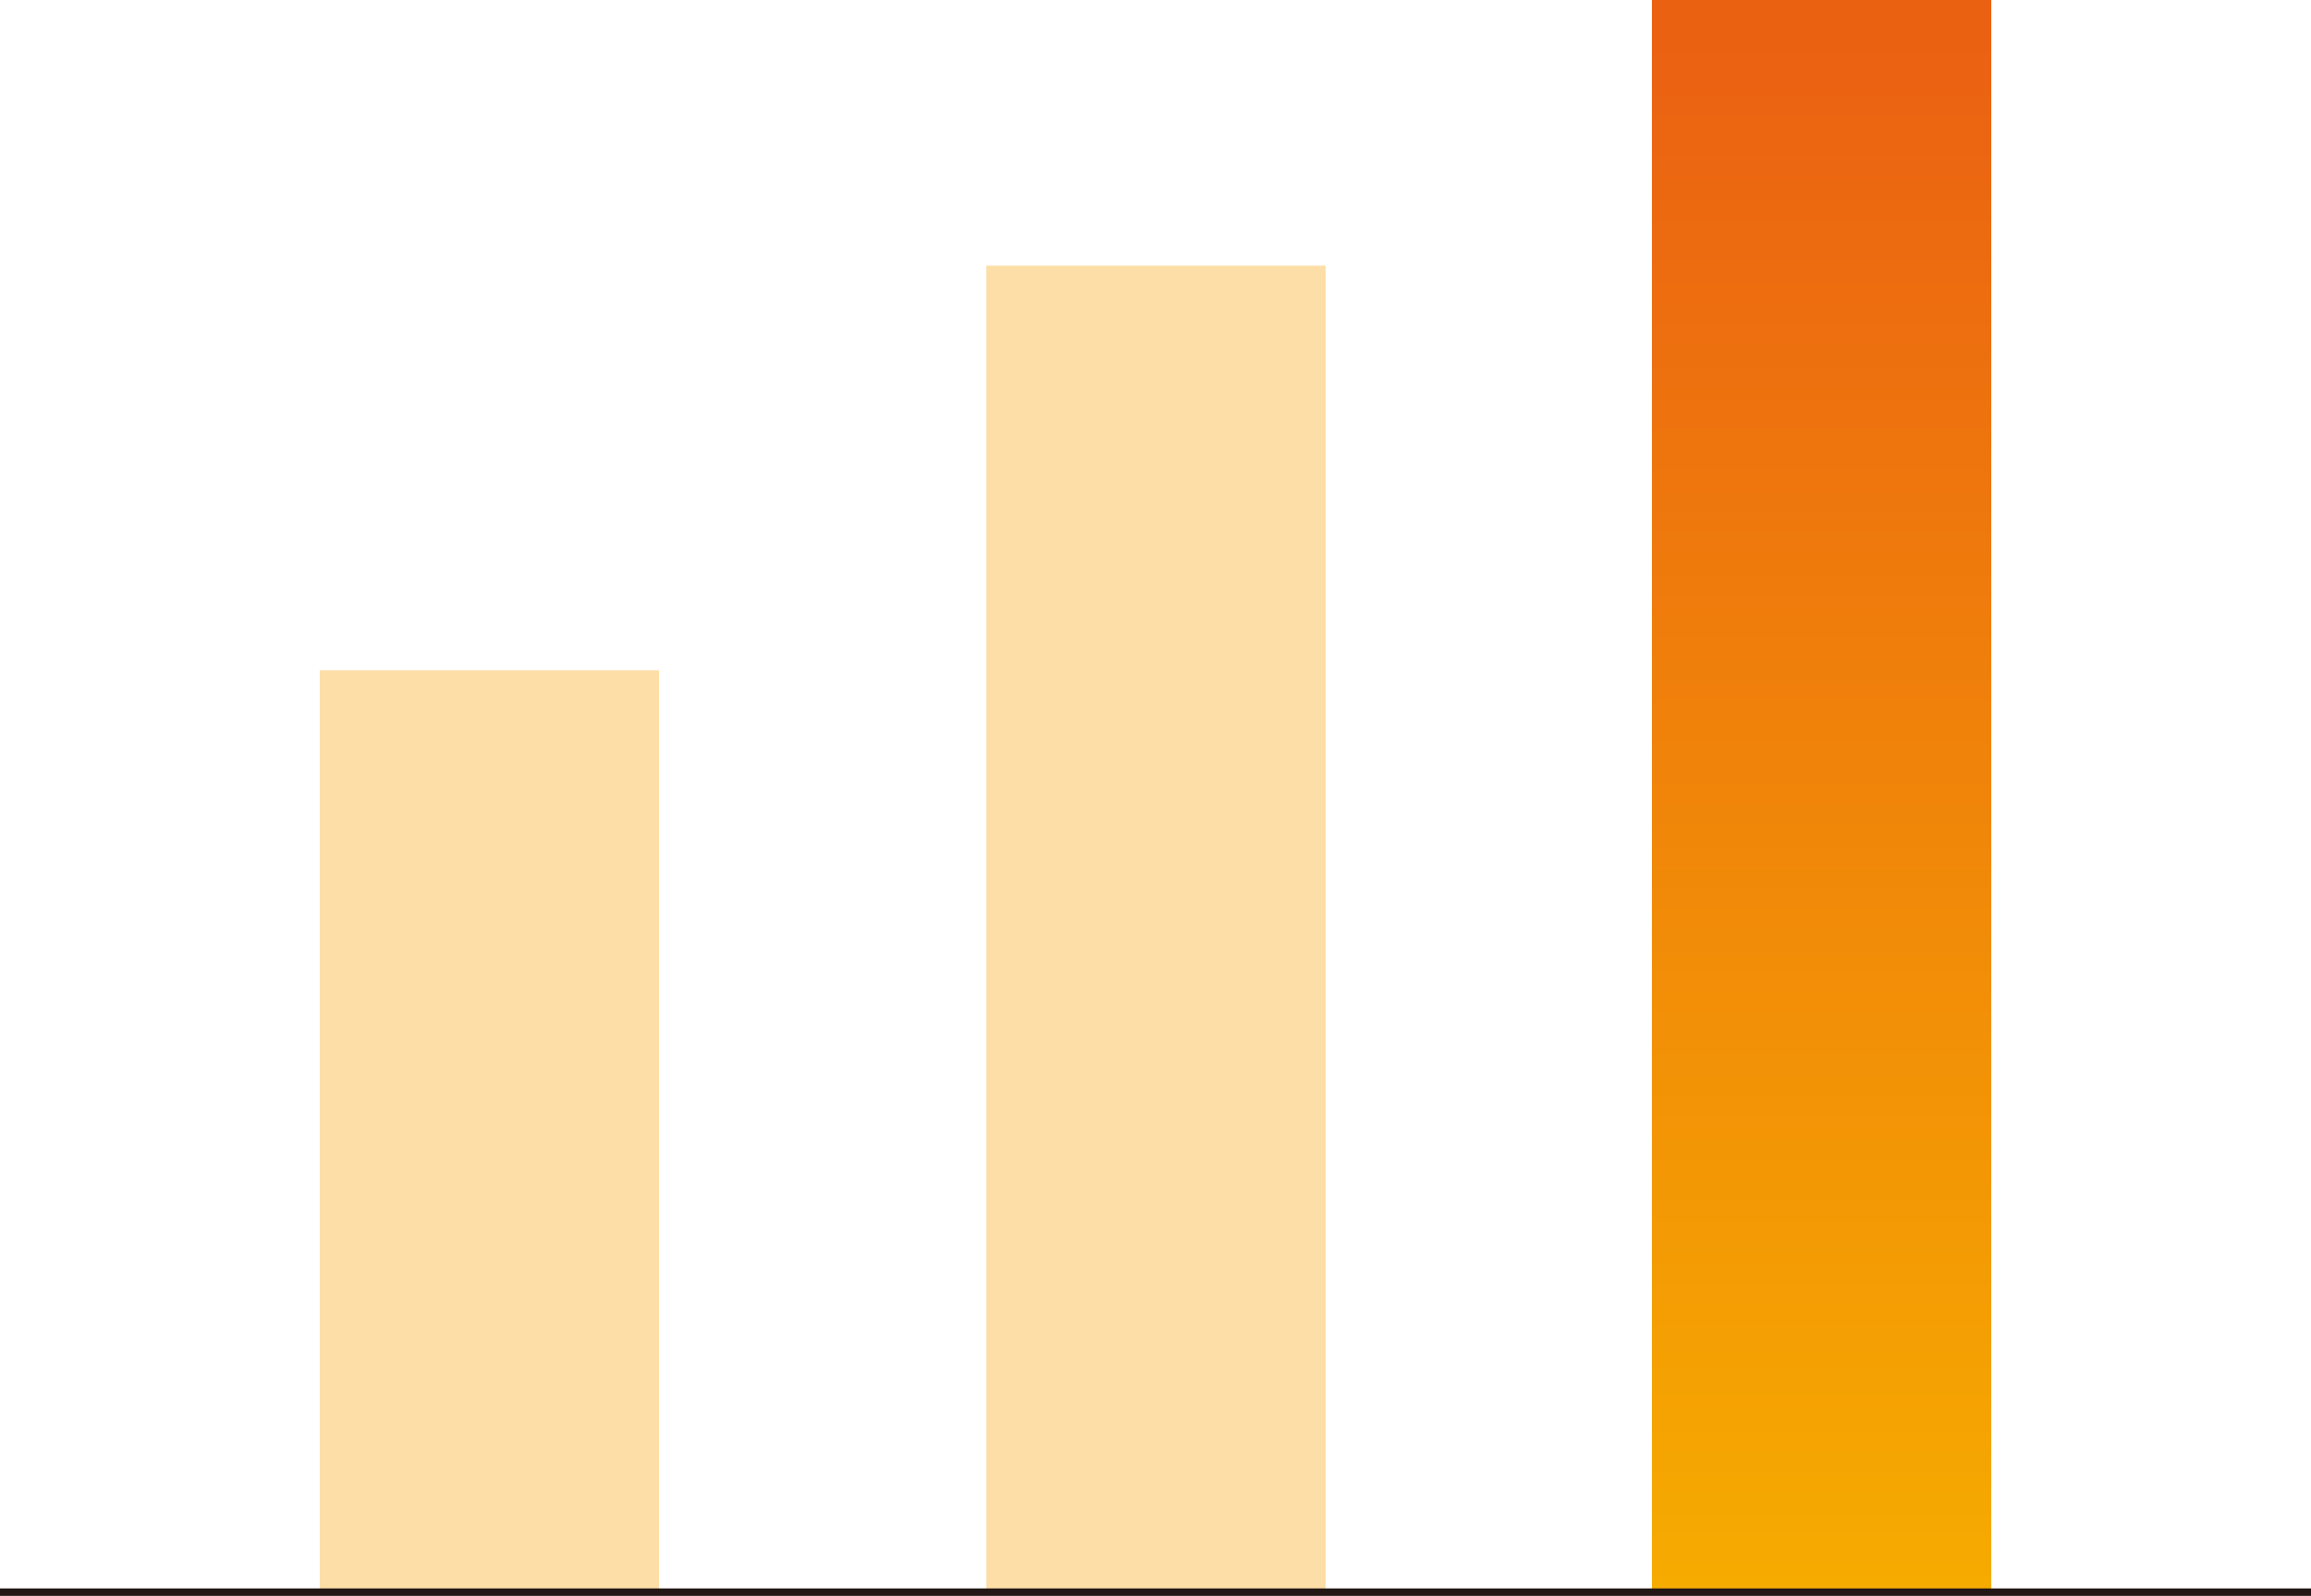
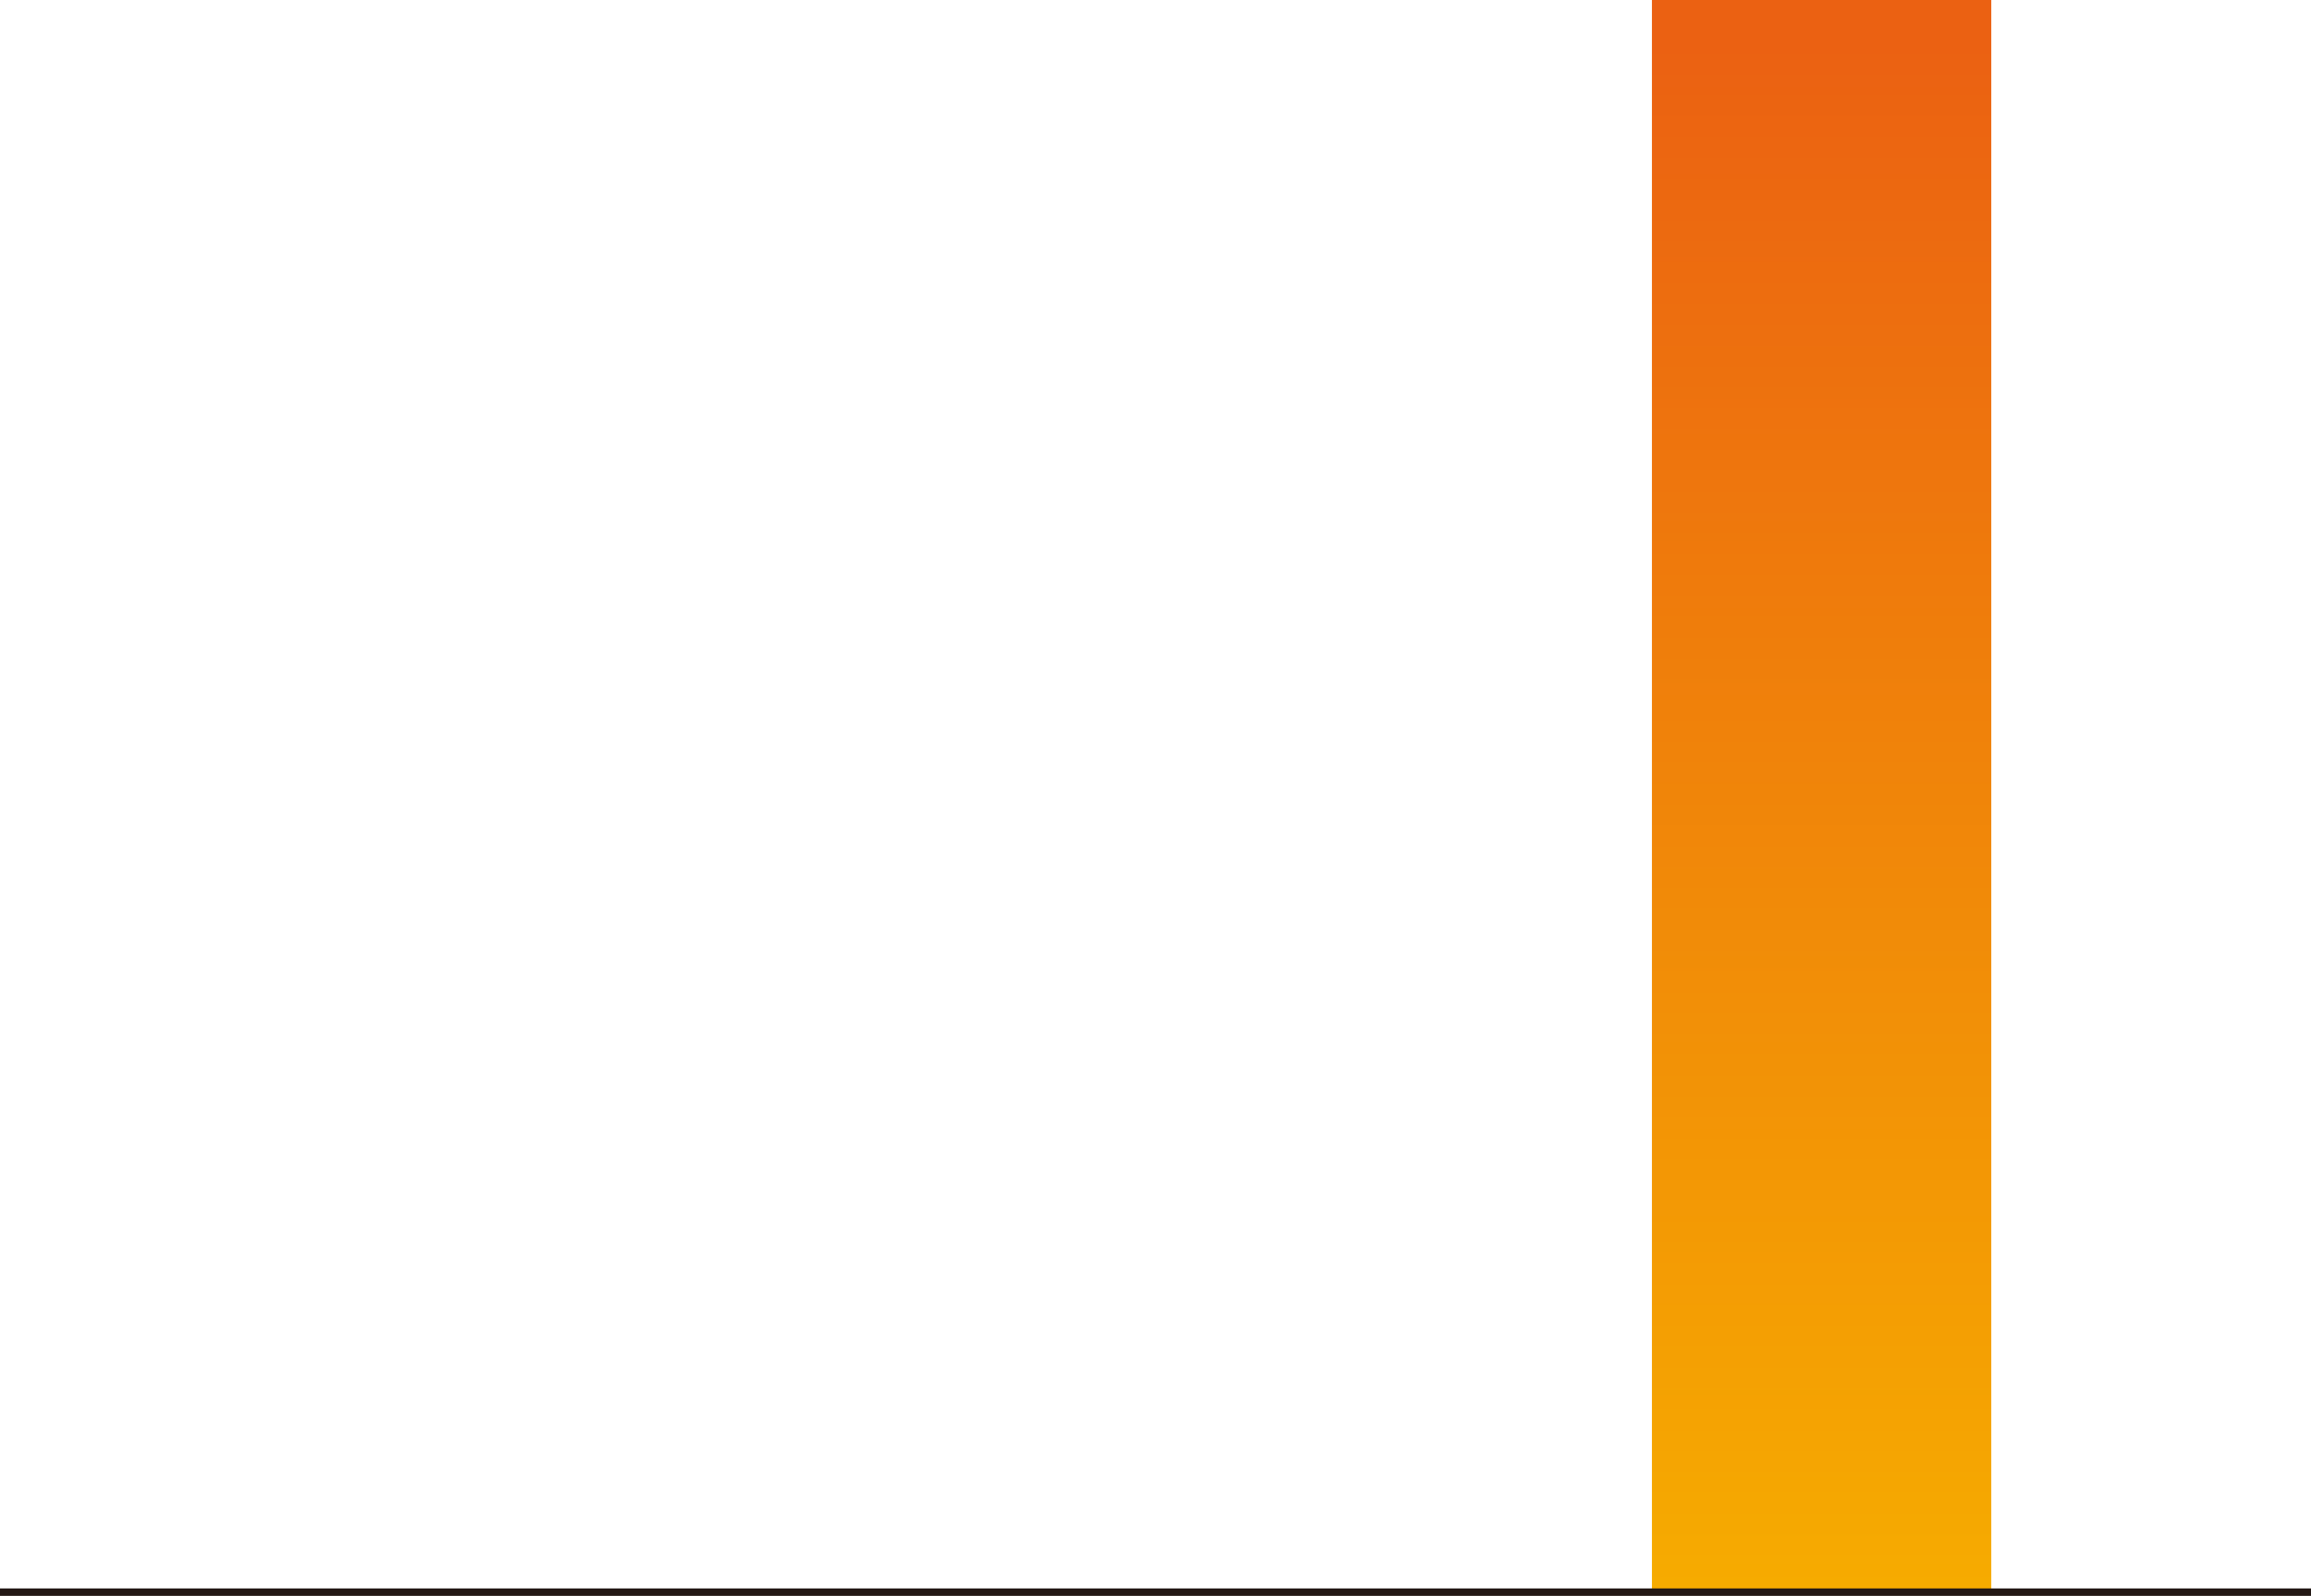
<svg xmlns="http://www.w3.org/2000/svg" viewBox="0 0 129.67 89.57">
  <defs>
    <style>.cls-1{fill:#fddea7;}.cls-2{fill:url(#名称未設定グラデーション_12);}.cls-3{fill:none;stroke:#231815;stroke-width:0.42px;}</style>
    <linearGradient id="名称未設定グラデーション_12" x1="-339.89" y1="5797.13" x2="-338.69" y2="5797.13" gradientTransform="matrix(0, -74.51, -74.51, 0, 432055.38, -25236.21)" gradientUnits="userSpaceOnUse">
      <stop offset="0" stop-color="#f6ac00" />
      <stop offset="0.01" stop-color="#f6ac00" />
      <stop offset="1" stop-color="#eb6112" />
    </linearGradient>
  </defs>
  <g id="Layer_2" data-name="Layer 2">
    <g id="_2" data-name="2">
-       <rect class="cls-1" x="55.34" y="14.91" width="19.04" height="74.46" />
-       <rect class="cls-1" x="17.94" y="37.62" width="19.04" height="51.75" />
      <rect class="cls-2" x="92.69" width="19.04" height="89.36" />
      <line class="cls-3" y1="89.36" x2="129.67" y2="89.36" />
    </g>
  </g>
</svg>